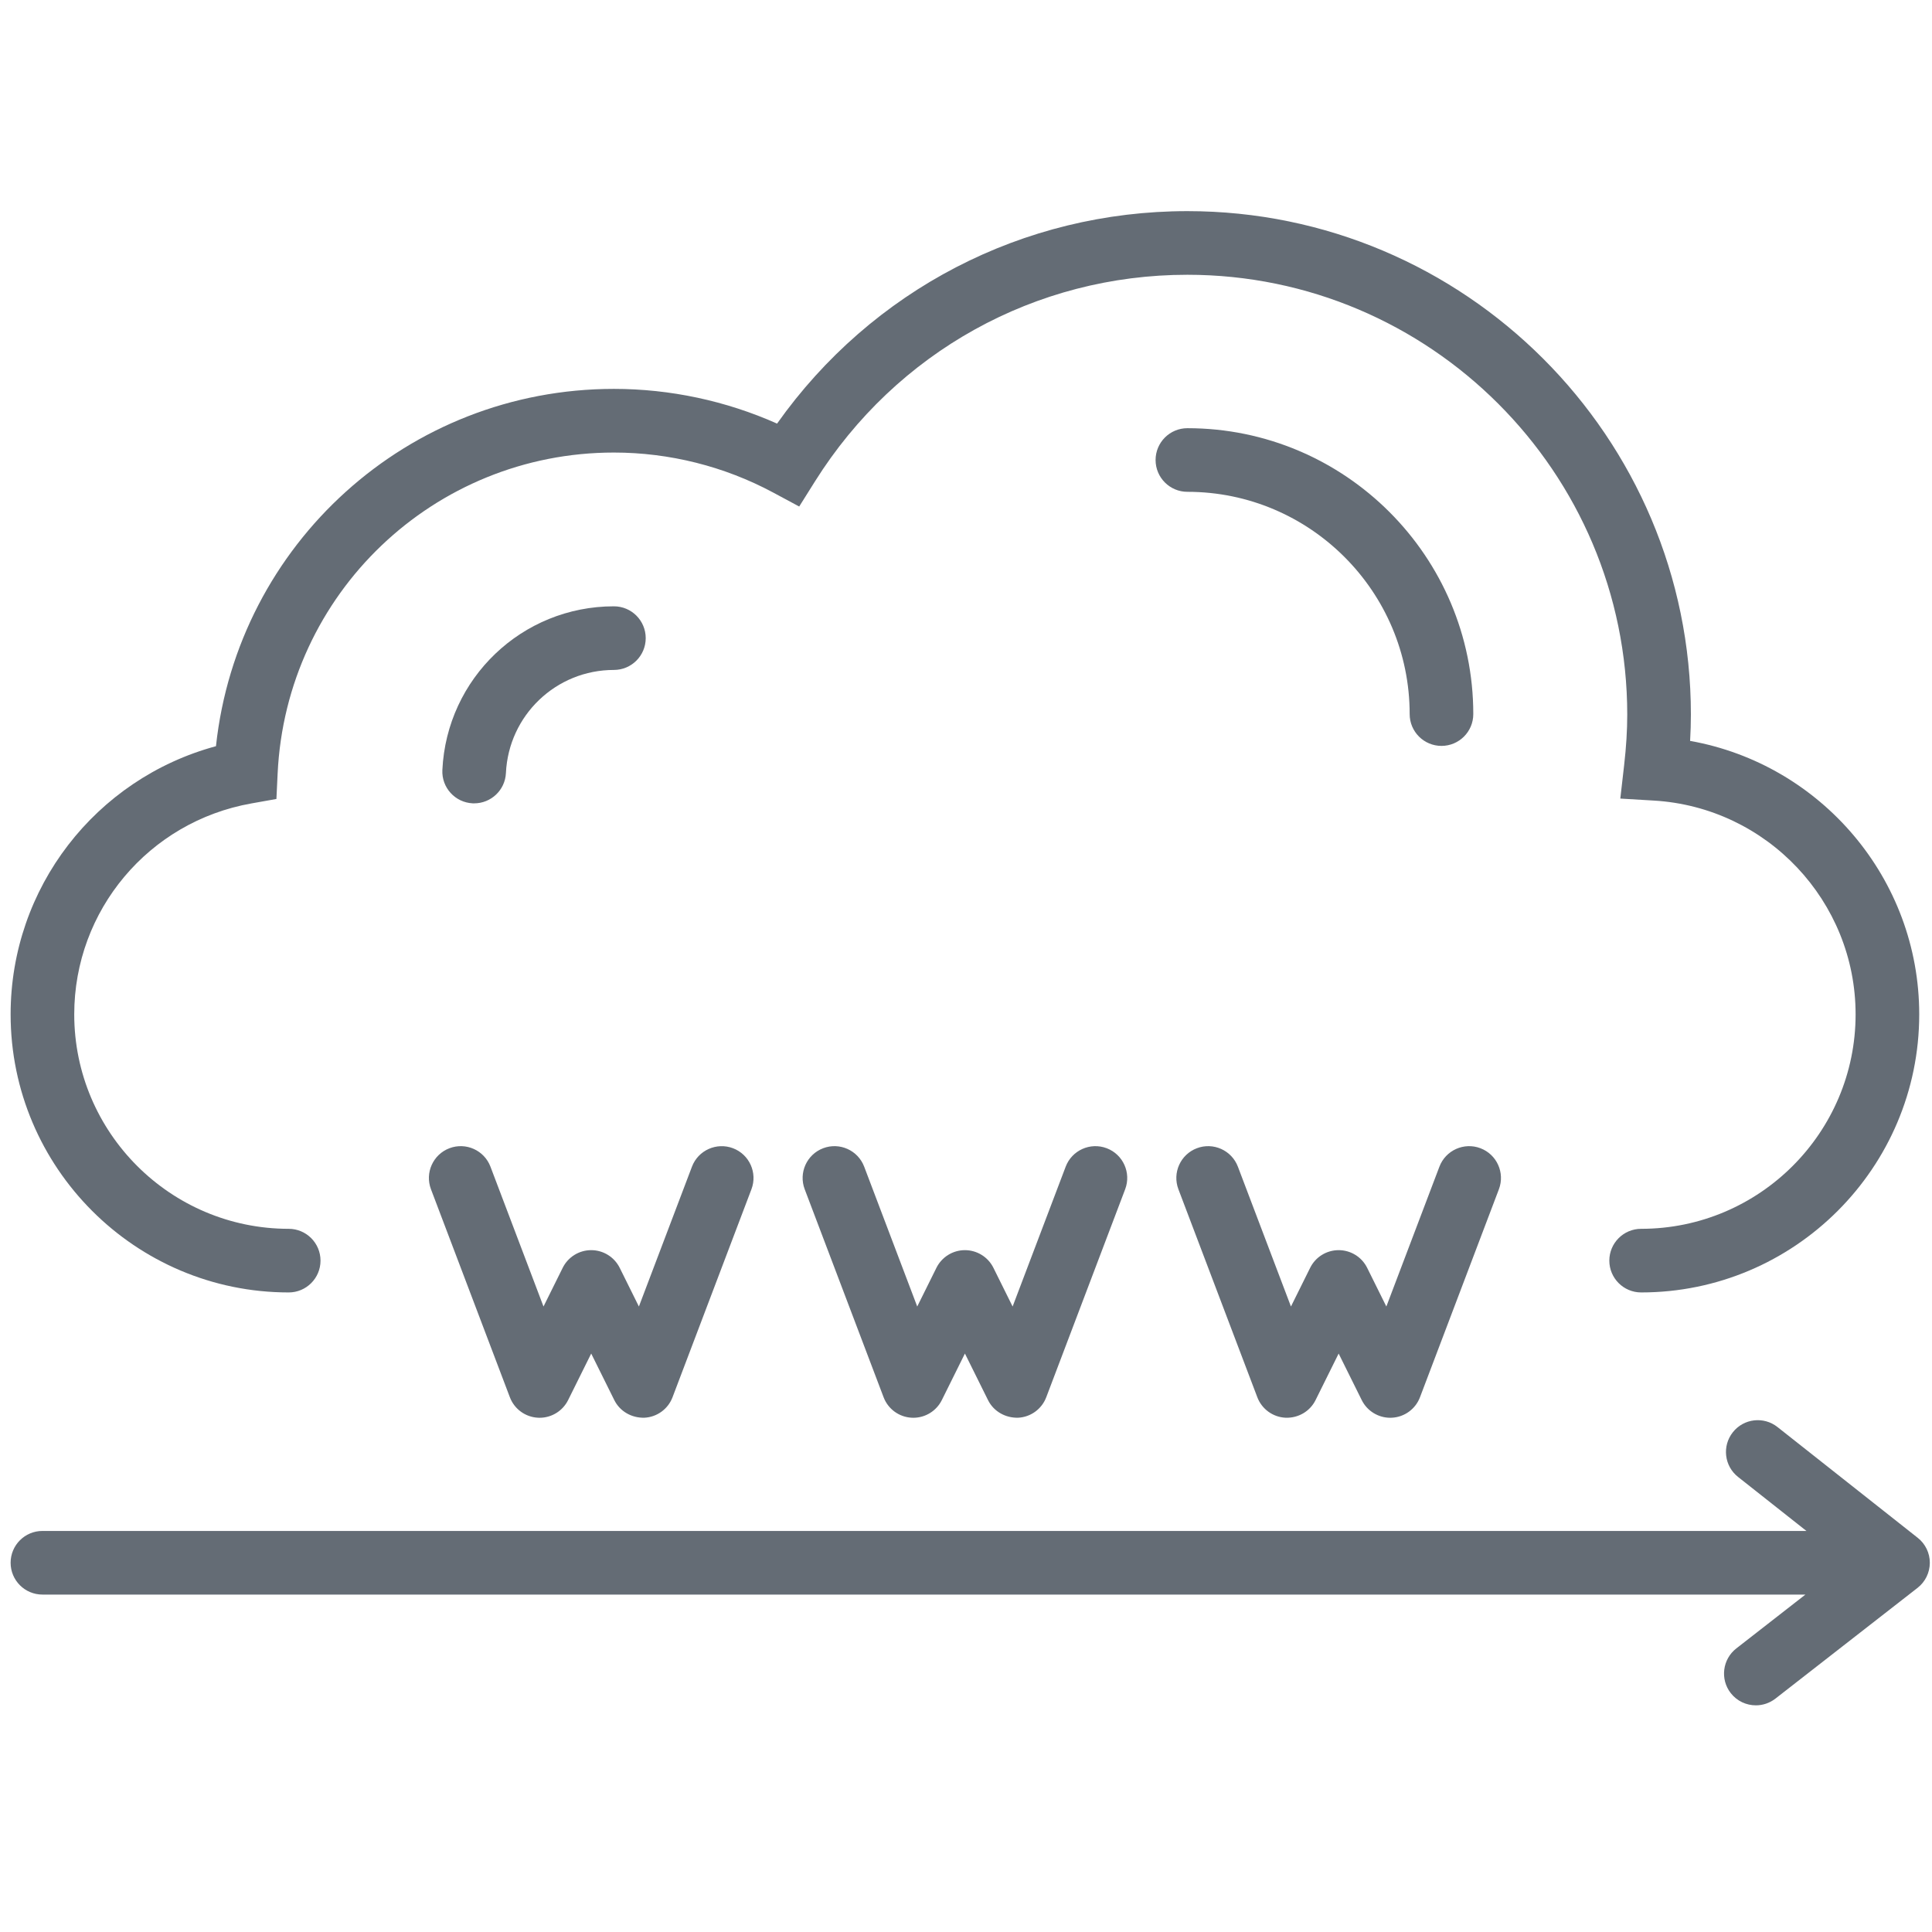
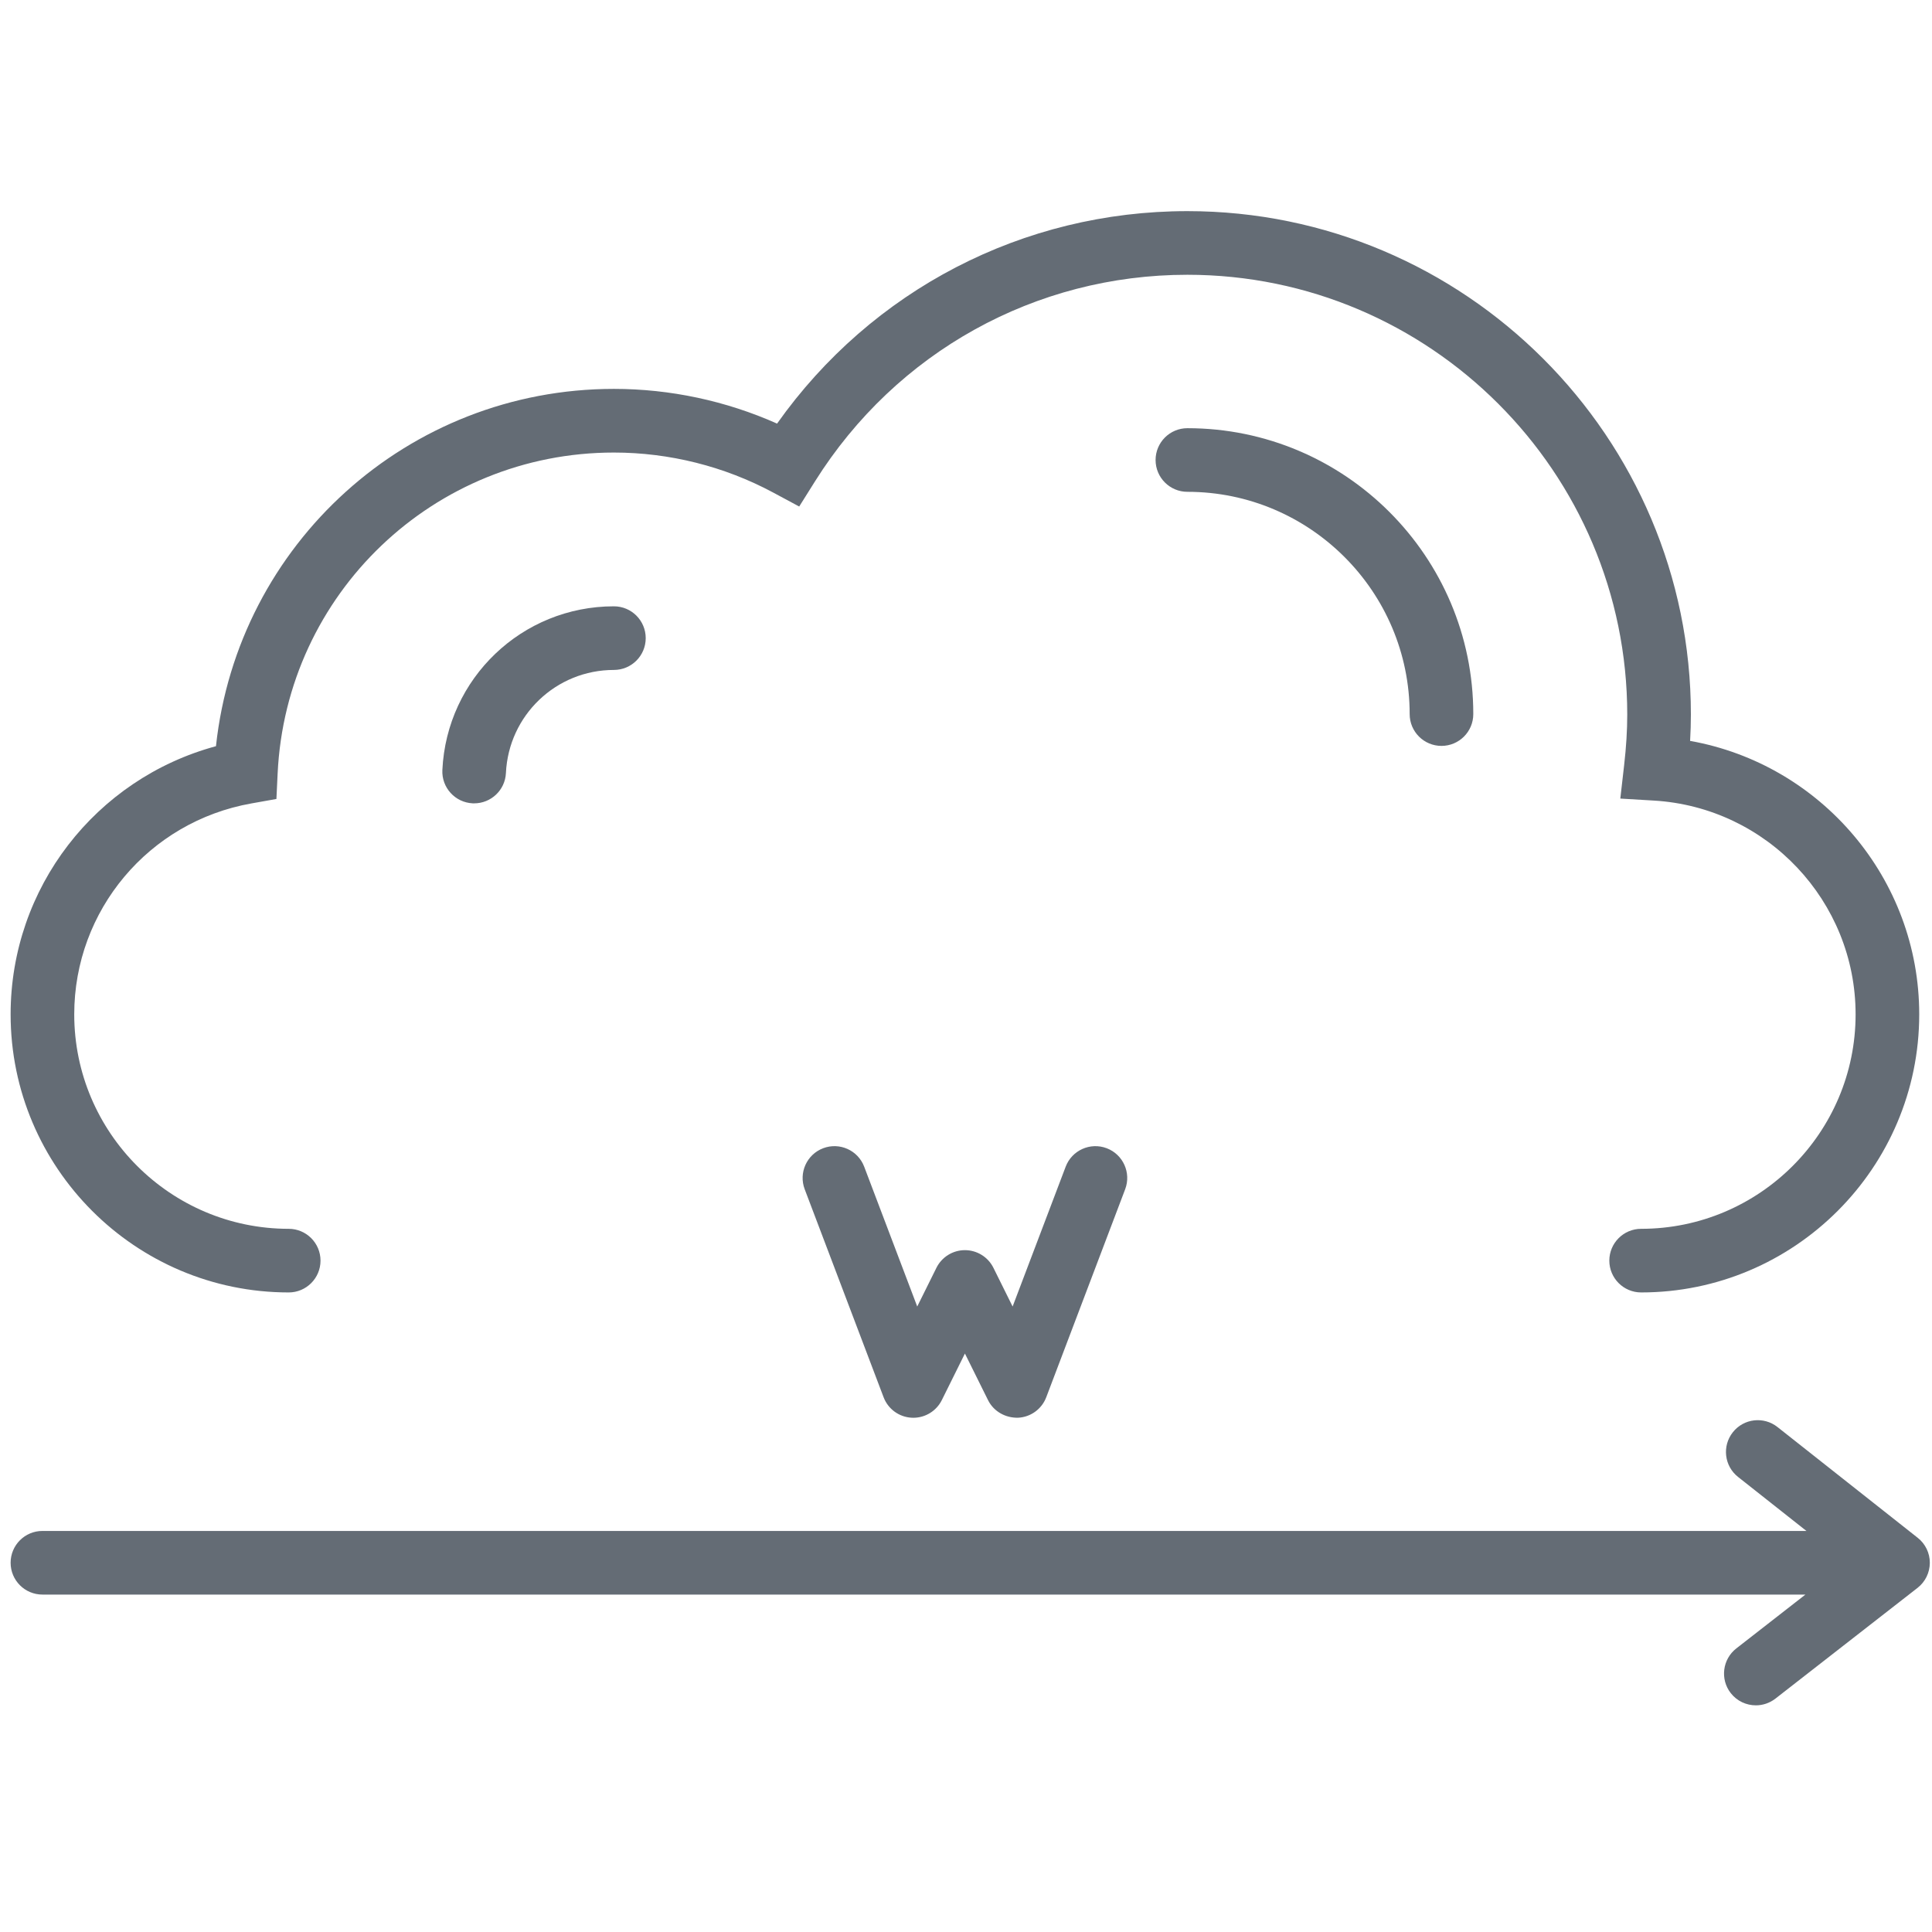
<svg xmlns="http://www.w3.org/2000/svg" version="1.1" width="256" height="256" viewBox="0 0 256 256" xml:space="preserve">
  <defs>
</defs>
  <g style="stroke: none; stroke-width: 0; stroke-dasharray: none; stroke-linecap: butt; stroke-linejoin: miter; stroke-miterlimit: 10; fill: none; fill-rule: nonzero; opacity: 1;" transform="translate(1.407 1.407) scale(2.81 2.81)">
    <path d="M 76.887 60.444 c -0.828 0 -1.5 -0.672 -1.5 -1.5 s 0.672 -1.5 1.5 -1.5 C 82.463 57.444 87 52.907 87 47.331 c 0 -5.335 -4.179 -9.764 -9.514 -10.081 l -1.581 -0.094 l 0.18 -1.573 c 0.1 -0.872 0.147 -1.652 0.147 -2.385 c 0 -11.438 -9.305 -20.742 -20.742 -20.742 c -7.165 0 -13.729 3.641 -17.559 9.741 l -0.745 1.187 l -1.235 -0.663 c -2.294 -1.231 -4.889 -1.882 -7.502 -1.882 c -8.491 0 -15.457 6.65 -15.858 15.14 l -0.057 1.196 l -1.179 0.21 C 6.514 38.244 3 42.428 3 47.331 c 0 5.576 4.537 10.113 10.113 10.113 c 0.829 0 1.5 0.672 1.5 1.5 s -0.671 1.5 -1.5 1.5 C 5.883 60.444 0 54.562 0 47.331 c 0 -5.966 4.007 -11.109 9.683 -12.645 c 1.025 -9.537 9.057 -16.849 18.766 -16.849 c 2.649 0 5.282 0.563 7.693 1.637 c 4.46 -6.299 11.596 -10.019 19.349 -10.019 c 13.092 0 23.742 10.651 23.742 23.742 c 0 0.401 -0.013 0.813 -0.037 1.239 C 85.365 35.536 90 40.93 90 47.331 C 90 54.562 84.117 60.444 76.887 60.444 z" style="stroke: none; stroke-width: 1; stroke-dasharray: none; stroke-linecap: butt; stroke-linejoin: miter; stroke-miterlimit: 10; fill: rgb(100,108,117); fill-rule: nonzero; opacity: 1;" transform=" matrix(1 0 0 1 0 0) " stroke-linecap="round" />
    <path d="M 67.472 34.672 c -0.828 0 -1.5 -0.671 -1.5 -1.5 c 0 -5.779 -4.702 -10.481 -10.481 -10.481 c -0.828 0 -1.5 -0.671 -1.5 -1.5 s 0.672 -1.5 1.5 -1.5 c 7.434 0 13.481 6.048 13.481 13.481 C 68.972 34.001 68.3 34.672 67.472 34.672 z" style="stroke: none; stroke-width: 1; stroke-dasharray: none; stroke-linecap: butt; stroke-linejoin: miter; stroke-miterlimit: 10; fill: rgb(100,108,117); fill-rule: nonzero; opacity: 1;" transform=" matrix(1 0 0 1 0 0) " stroke-linecap="round" />
    <path d="M 21.859 37.381 c -0.024 0 -0.048 0 -0.072 -0.001 c -0.828 -0.04 -1.467 -0.742 -1.428 -1.569 c 0.205 -4.33 3.758 -7.721 8.089 -7.721 c 0.829 0 1.5 0.671 1.5 1.5 s -0.671 1.5 -1.5 1.5 c -2.727 0 -4.963 2.136 -5.092 4.862 C 23.319 36.755 22.655 37.381 21.859 37.381 z" style="stroke: none; stroke-width: 1; stroke-dasharray: none; stroke-linecap: butt; stroke-linejoin: miter; stroke-miterlimit: 10; fill: rgb(100,108,117); fill-rule: nonzero; opacity: 1;" transform=" matrix(1 0 0 1 0 0) " stroke-linecap="round" />
-     <path d="M 65.056 66.354 c -0.567 0 -1.09 -0.321 -1.344 -0.833 l -1.089 -2.195 l -1.089 2.195 c -0.265 0.534 -0.817 0.854 -1.417 0.831 c -0.596 -0.029 -1.117 -0.408 -1.329 -0.966 l -3.721 -9.807 c -0.294 -0.774 0.096 -1.641 0.87 -1.935 c 0.773 -0.294 1.641 0.096 1.935 0.87 l 2.502 6.594 l 0.905 -1.825 c 0.253 -0.51 0.773 -0.833 1.344 -0.833 s 1.091 0.323 1.344 0.833 l 0.905 1.825 l 2.502 -6.594 c 0.294 -0.774 1.161 -1.164 1.935 -0.87 c 0.774 0.294 1.164 1.16 0.87 1.935 l -3.721 9.807 c -0.212 0.558 -0.733 0.937 -1.329 0.966 C 65.104 66.353 65.08 66.354 65.056 66.354 z" style="stroke: none; stroke-width: 1; stroke-dasharray: none; stroke-linecap: butt; stroke-linejoin: miter; stroke-miterlimit: 10; fill: rgb(100,108,117); fill-rule: nonzero; opacity: 1;" transform=" matrix(1 0 0 1 0 0) " stroke-linecap="round" />
    <path d="M 42.568 66.354 c -0.025 0 -0.049 -0.001 -0.074 -0.002 c -0.596 -0.029 -1.118 -0.408 -1.329 -0.966 l -3.72 -9.807 c -0.294 -0.774 0.096 -1.641 0.87 -1.935 c 0.774 -0.294 1.641 0.095 1.935 0.87 l 2.501 6.594 l 0.905 -1.825 C 43.91 58.773 44.43 58.45 45 58.45 s 1.091 0.323 1.344 0.833 l 0.905 1.825 l 2.502 -6.594 c 0.294 -0.774 1.161 -1.164 1.935 -0.87 c 0.774 0.294 1.164 1.16 0.87 1.935 l -3.721 9.807 c -0.212 0.558 -0.733 0.937 -1.329 0.966 c -0.599 0.014 -1.152 -0.298 -1.417 -0.831 L 45 63.325 l -1.089 2.195 C 43.657 66.032 43.135 66.354 42.568 66.354 z" style="stroke: none; stroke-width: 1; stroke-dasharray: none; stroke-linecap: butt; stroke-linejoin: miter; stroke-miterlimit: 10; fill: rgb(100,108,117); fill-rule: nonzero; opacity: 1;" transform=" matrix(1 0 0 1 0 0) " stroke-linecap="round" />
-     <path d="M 24.945 66.354 c -0.025 0 -0.049 -0.001 -0.074 -0.002 c -0.596 -0.029 -1.118 -0.408 -1.329 -0.966 l -3.72 -9.807 c -0.294 -0.774 0.096 -1.641 0.87 -1.935 c 0.775 -0.294 1.641 0.095 1.935 0.87 l 2.501 6.594 l 0.905 -1.825 c 0.253 -0.51 0.774 -0.833 1.344 -0.833 s 1.09 0.323 1.344 0.833 l 0.905 1.825 l 2.502 -6.594 c 0.294 -0.774 1.161 -1.162 1.935 -0.87 c 0.774 0.294 1.164 1.16 0.87 1.935 l -3.721 9.807 c -0.211 0.558 -0.733 0.937 -1.329 0.966 c -0.6 0.014 -1.152 -0.298 -1.417 -0.831 l -1.089 -2.195 l -1.089 2.195 C 26.034 66.032 25.512 66.354 24.945 66.354 z" style="stroke: none; stroke-width: 1; stroke-dasharray: none; stroke-linecap: butt; stroke-linejoin: miter; stroke-miterlimit: 10; fill: rgb(100,108,117); fill-rule: nonzero; opacity: 1;" transform=" matrix(1 0 0 1 0 0) " stroke-linecap="round" />
    <path d="M 89.93 72.015 l -6.614 -5.224 c -0.651 -0.515 -1.594 -0.403 -2.106 0.247 c -0.514 0.65 -0.403 1.594 0.247 2.106 l 3.224 2.547 H 1.5 c -0.829 0 -1.5 0.672 -1.5 1.5 s 0.671 1.5 1.5 1.5 h 83.134 l -3.26 2.54 c -0.653 0.51 -0.771 1.452 -0.262 2.105 c 0.296 0.38 0.738 0.578 1.185 0.578 c 0.322 0 0.647 -0.104 0.921 -0.316 l 6.704 -5.224 c 0.363 -0.283 0.576 -0.718 0.578 -1.179 S 90.291 72.3 89.93 72.015 z" style="stroke: none; stroke-width: 1; stroke-dasharray: none; stroke-linecap: butt; stroke-linejoin: miter; stroke-miterlimit: 10; fill: rgb(100,108,117); fill-rule: nonzero; opacity: 1;" transform=" matrix(1 0 0 1 0 0) " stroke-linecap="round" />
  </g>
</svg>